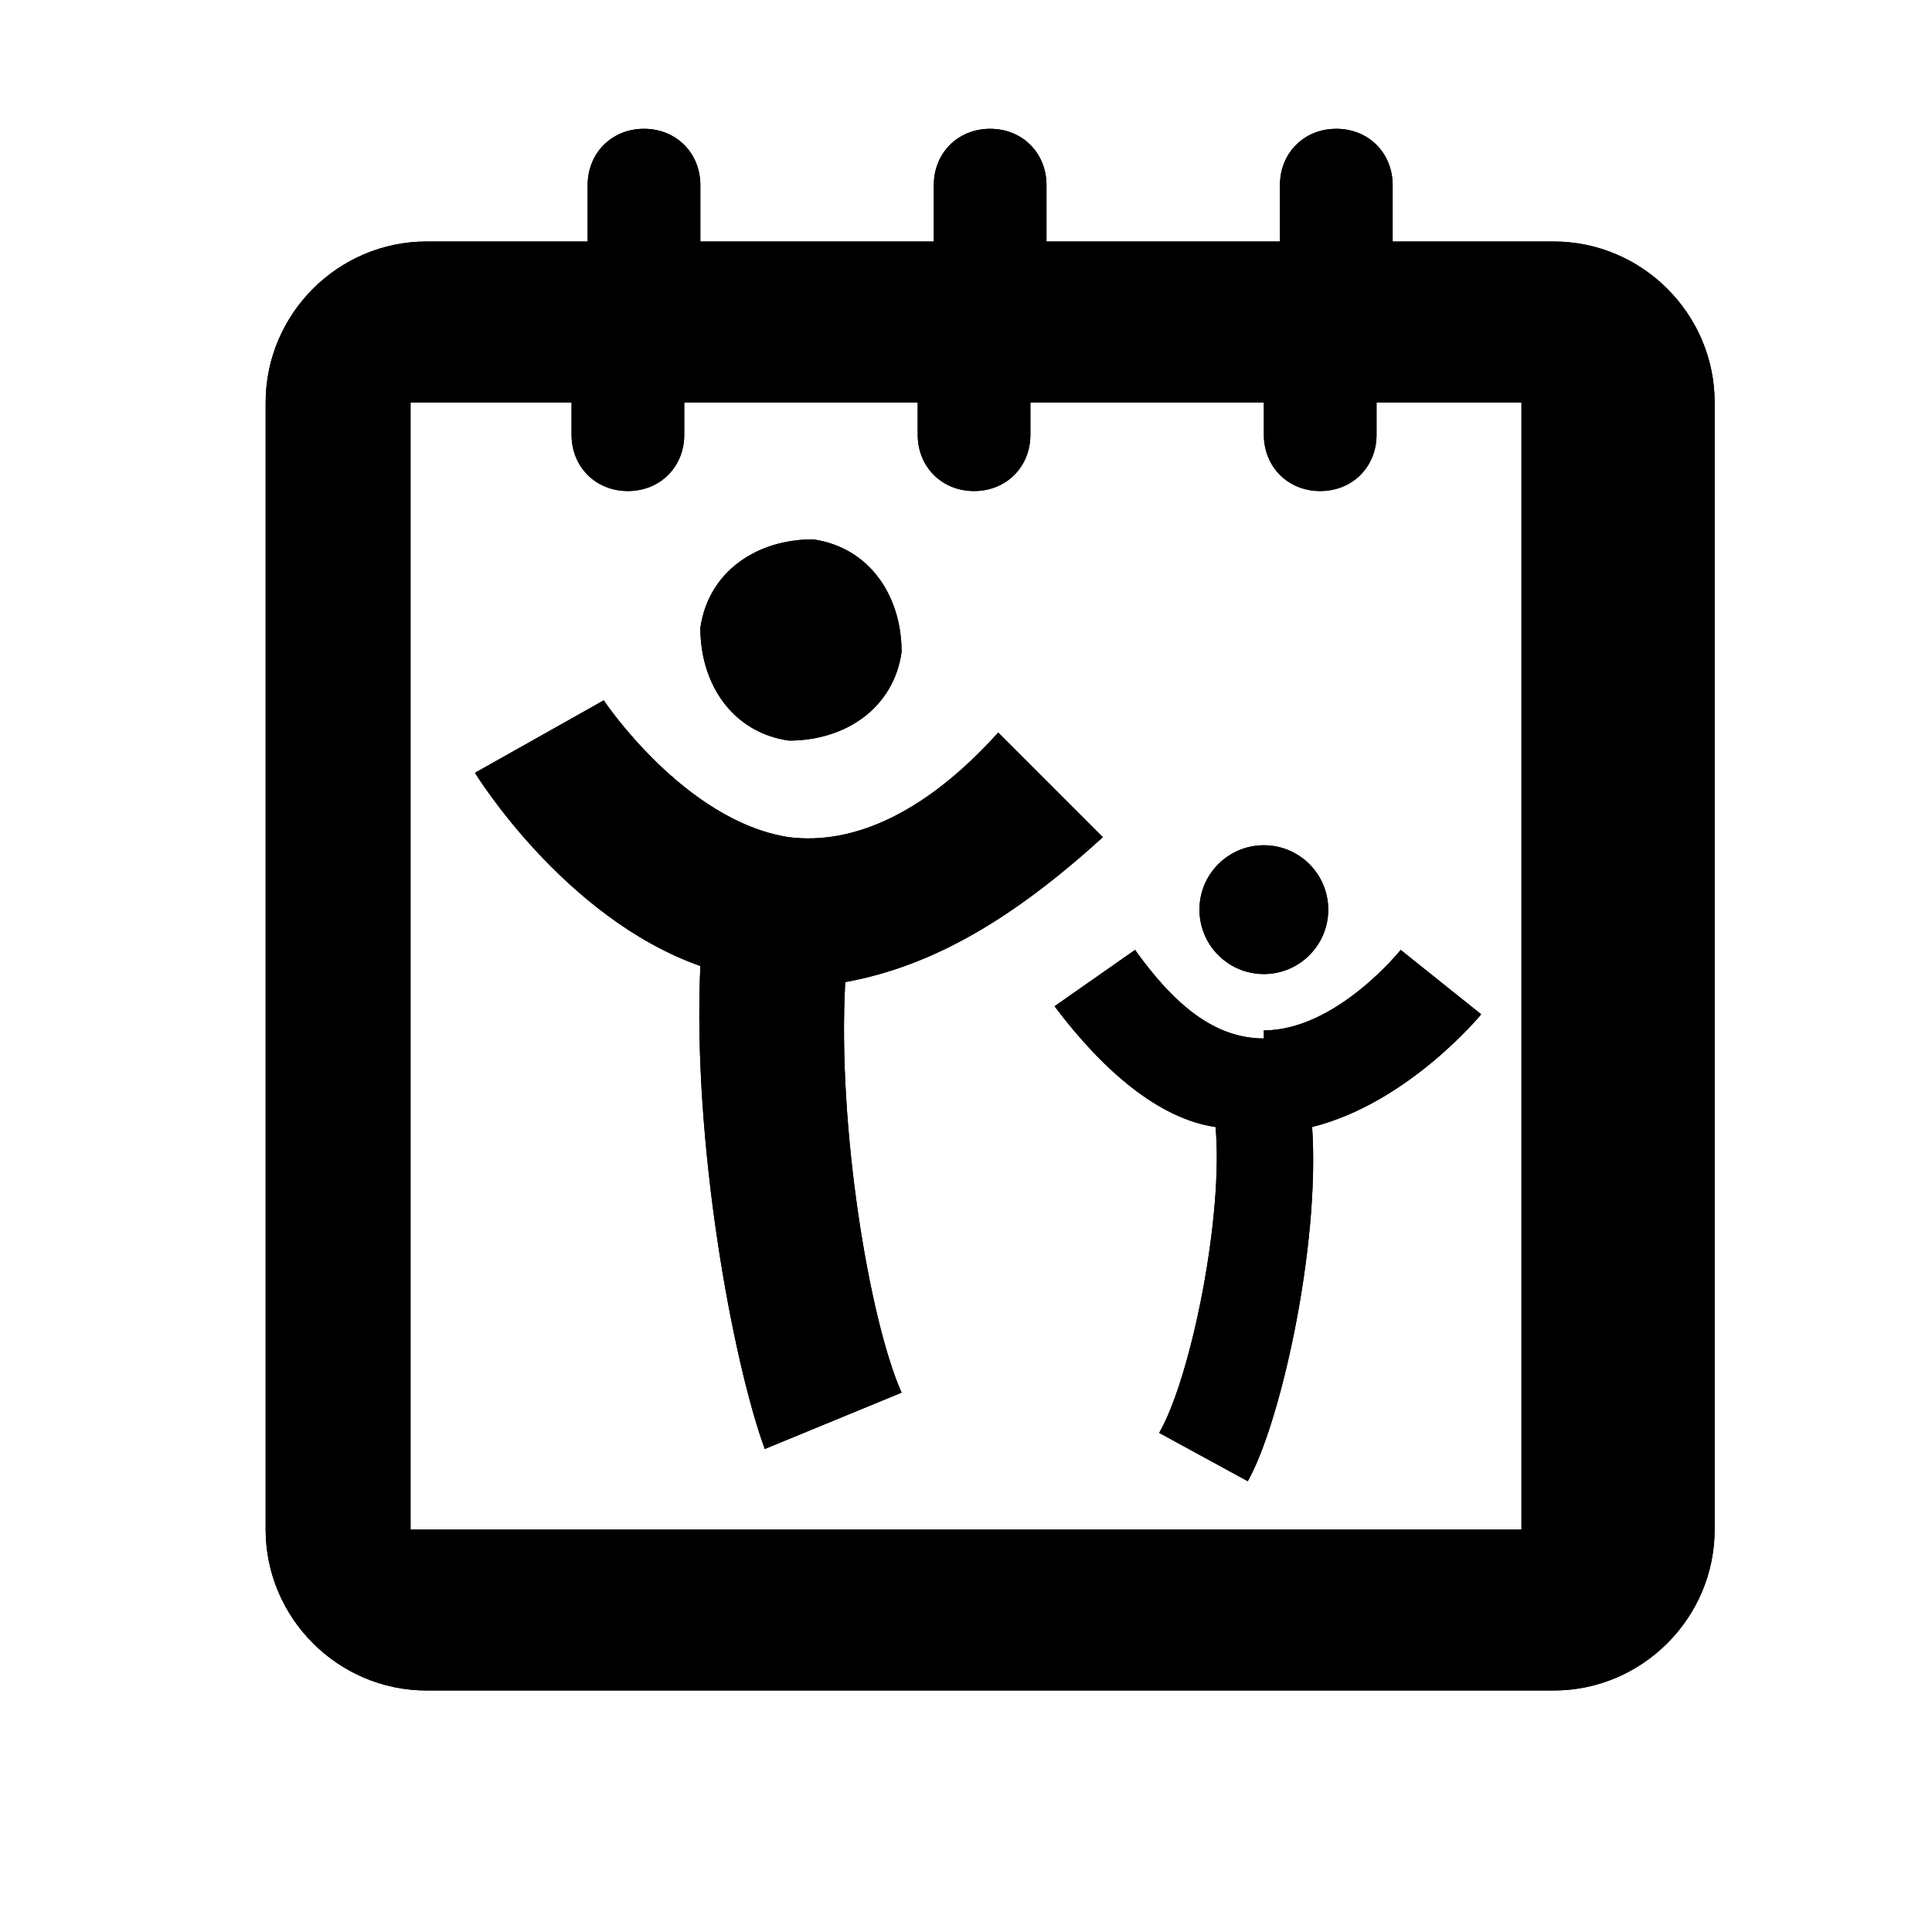
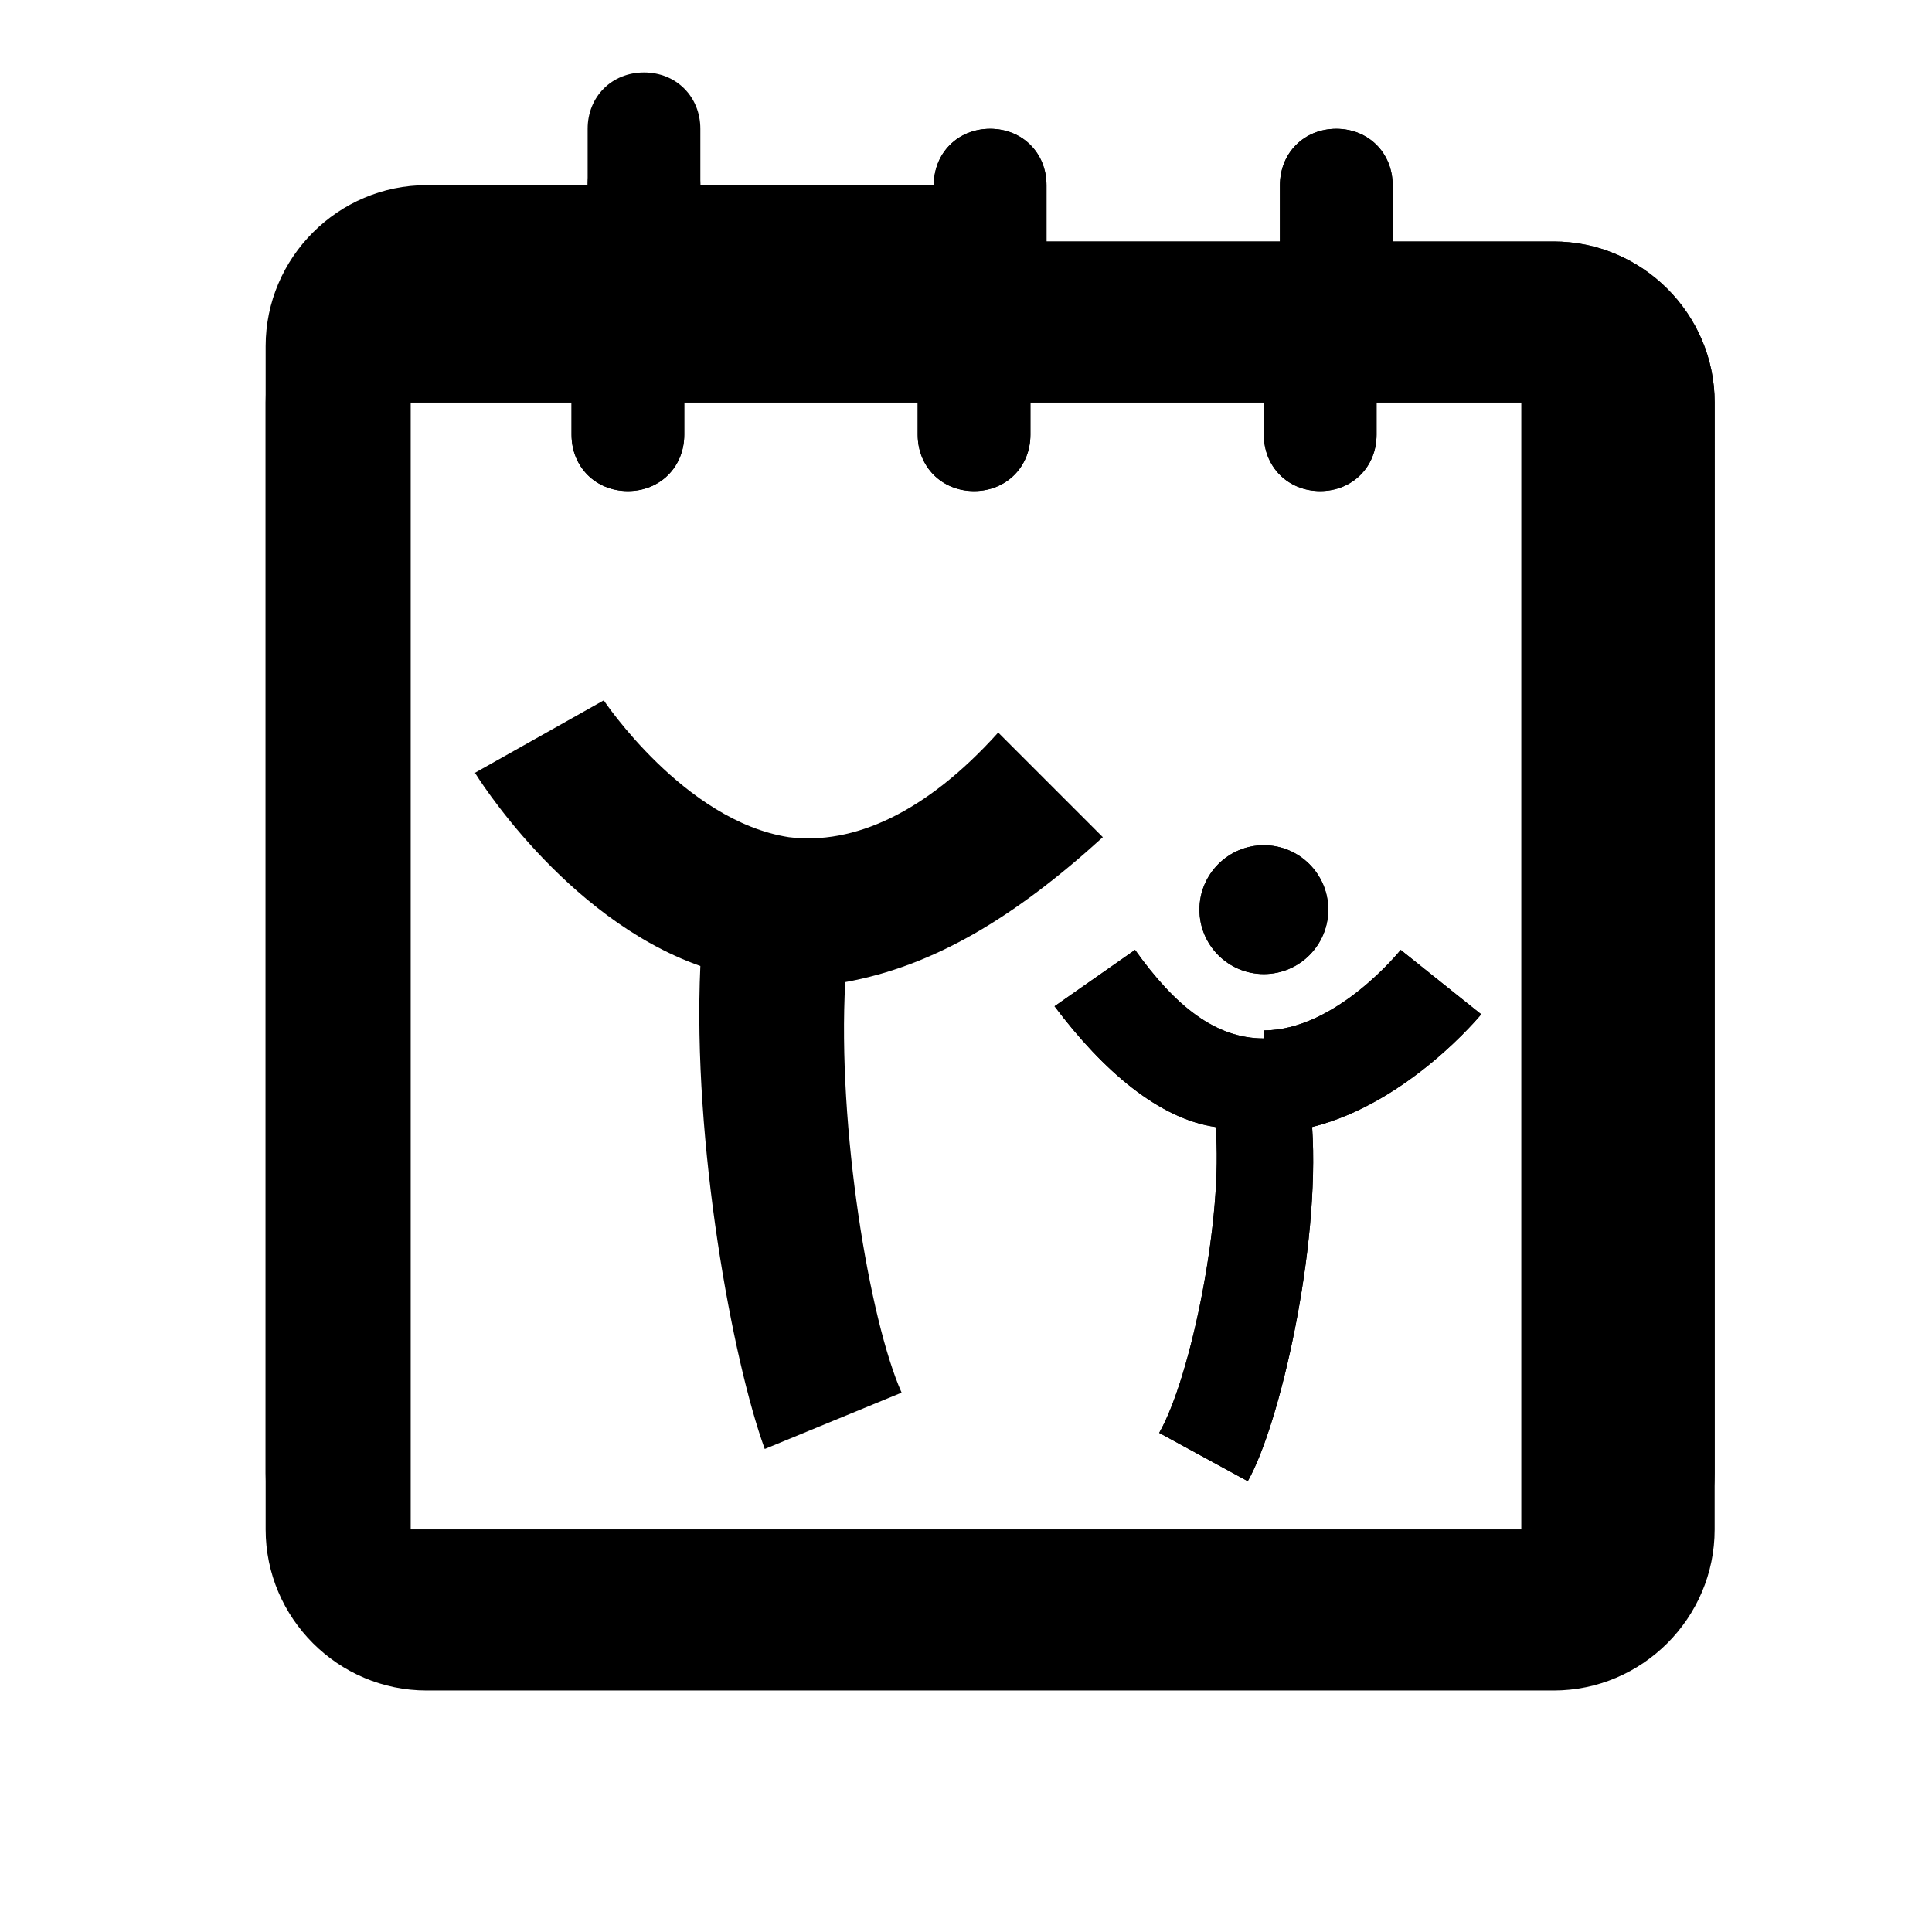
<svg xmlns="http://www.w3.org/2000/svg" version="1.1" viewBox="0 0 24 24">
  <defs>
    <style>
      .cls-1 {
        fill-rule: evenodd;
      }
    </style>
  </defs>
  <g>
    <g id="Layer_1">
      <g>
        <g>
          <path class="cls-1" d="M19.1,3h-1.8v-.7c0-.4-.3-.7-.7-.7s-.7.3-.7.7v.7h-2.9v-.7c0-.4-.3-.7-.7-.7s-.7.3-.7.7v.7h-2.9v-.7c0-.4-.3-.7-.7-.7s-.7.3-.7.7v.7h-2c-1.1,0-2,.9-2,2v14c0,1.1.9,2,2,2h14c1.1,0,2-.9,2-2V5c0-1.1-.9-2-2-2ZM19.1,19H5.1V5h2v.4c0,.4.3.7.7.7s.7-.3.7-.7v-.4h2.9v.4c0,.4.3.7.7.7s.7-.3.7-.7v-.4h2.9v.4c0,.4.3.7.7.7s.7-.3.7-.7v-.4h1.8v14Z" />
          <path class="cls-1" d="M15.7,12.9s0,0,0,0c-.6,0-1.1-.4-1.6-1.1l-1,.7c.6.8,1.3,1.4,2,1.5.1,1.1-.3,3.1-.7,3.8l1.1.6c.4-.7.9-2.9.8-4.4,1.2-.3,2.1-1.4,2.1-1.4l-1-.8s-.8,1-1.7,1Z" />
          <circle cx="15.7" cy="11.3" r=".8" />
          <path class="cls-1" d="M10.5,12.2c1.1-.2,2.1-.8,3.2-1.8l-1.3-1.3c-.9,1-1.8,1.4-2.6,1.3-1.3-.2-2.3-1.7-2.3-1.7l-1.6.9c0,0,1.1,1.8,2.8,2.4-.1,2.2.4,4.9.8,6l1.7-.7c-.4-.9-.8-3.3-.7-5.1Z" />
-           <path class="cls-1" d="M9.8,9.2c.7,0,1.3-.4,1.4-1.1,0-.7-.4-1.3-1.1-1.4-.7,0-1.3.4-1.4,1.1,0,.7.4,1.3,1.1,1.4Z" />
        </g>
        <g>
-           <path class="cls-1" d="M19.1,3h-1.8v-.7c0-.4-.3-.7-.7-.7s-.7.3-.7.7v.7h-2.9v-.7c0-.4-.3-.7-.7-.7s-.7.3-.7.7v.7h-2.9v-.7c0-.4-.3-.7-.7-.7s-.7.3-.7.7v.7h-2c-1.1,0-2,.9-2,2v14c0,1.1.9,2,2,2h14c1.1,0,2-.9,2-2V5c0-1.1-.9-2-2-2ZM19.1,19H5.1V5h2v.4c0,.4.3.7.7.7s.7-.3.7-.7v-.4h2.9v.4c0,.4.3.7.7.7s.7-.3.7-.7v-.4h2.9v.4c0,.4.3.7.7.7s.7-.3.7-.7v-.4h1.8v14Z" />
+           <path class="cls-1" d="M19.1,3h-1.8v-.7c0-.4-.3-.7-.7-.7s-.7.3-.7.7v.7h-2.9v-.7c0-.4-.3-.7-.7-.7s-.7.3-.7.7h-2.9v-.7c0-.4-.3-.7-.7-.7s-.7.3-.7.7v.7h-2c-1.1,0-2,.9-2,2v14c0,1.1.9,2,2,2h14c1.1,0,2-.9,2-2V5c0-1.1-.9-2-2-2ZM19.1,19H5.1V5h2v.4c0,.4.3.7.7.7s.7-.3.7-.7v-.4h2.9v.4c0,.4.3.7.7.7s.7-.3.7-.7v-.4h2.9v.4c0,.4.3.7.7.7s.7-.3.7-.7v-.4h1.8v14Z" />
          <path class="cls-1" d="M15.7,12.9s0,0,0,0c-.6,0-1.1-.4-1.6-1.1l-1,.7c.6.8,1.3,1.4,2,1.5.1,1.1-.3,3.1-.7,3.8l1.1.6c.4-.7.9-2.9.8-4.4,1.2-.3,2.1-1.4,2.1-1.4l-1-.8s-.8,1-1.7,1Z" />
          <circle cx="15.7" cy="11.3" r=".8" />
-           <path class="cls-1" d="M10.5,12.2c1.1-.2,2.1-.8,3.2-1.8l-1.3-1.3c-.9,1-1.8,1.4-2.6,1.3-1.3-.2-2.3-1.7-2.3-1.7l-1.6.9c0,0,1.1,1.8,2.8,2.4-.1,2.2.4,4.9.8,6l1.7-.7c-.4-.9-.8-3.3-.7-5.1Z" />
-           <path class="cls-1" d="M9.8,9.2c.7,0,1.3-.4,1.4-1.1,0-.7-.4-1.3-1.1-1.4-.7,0-1.3.4-1.4,1.1,0,.7.4,1.3,1.1,1.4Z" />
        </g>
      </g>
    </g>
  </g>
</svg>